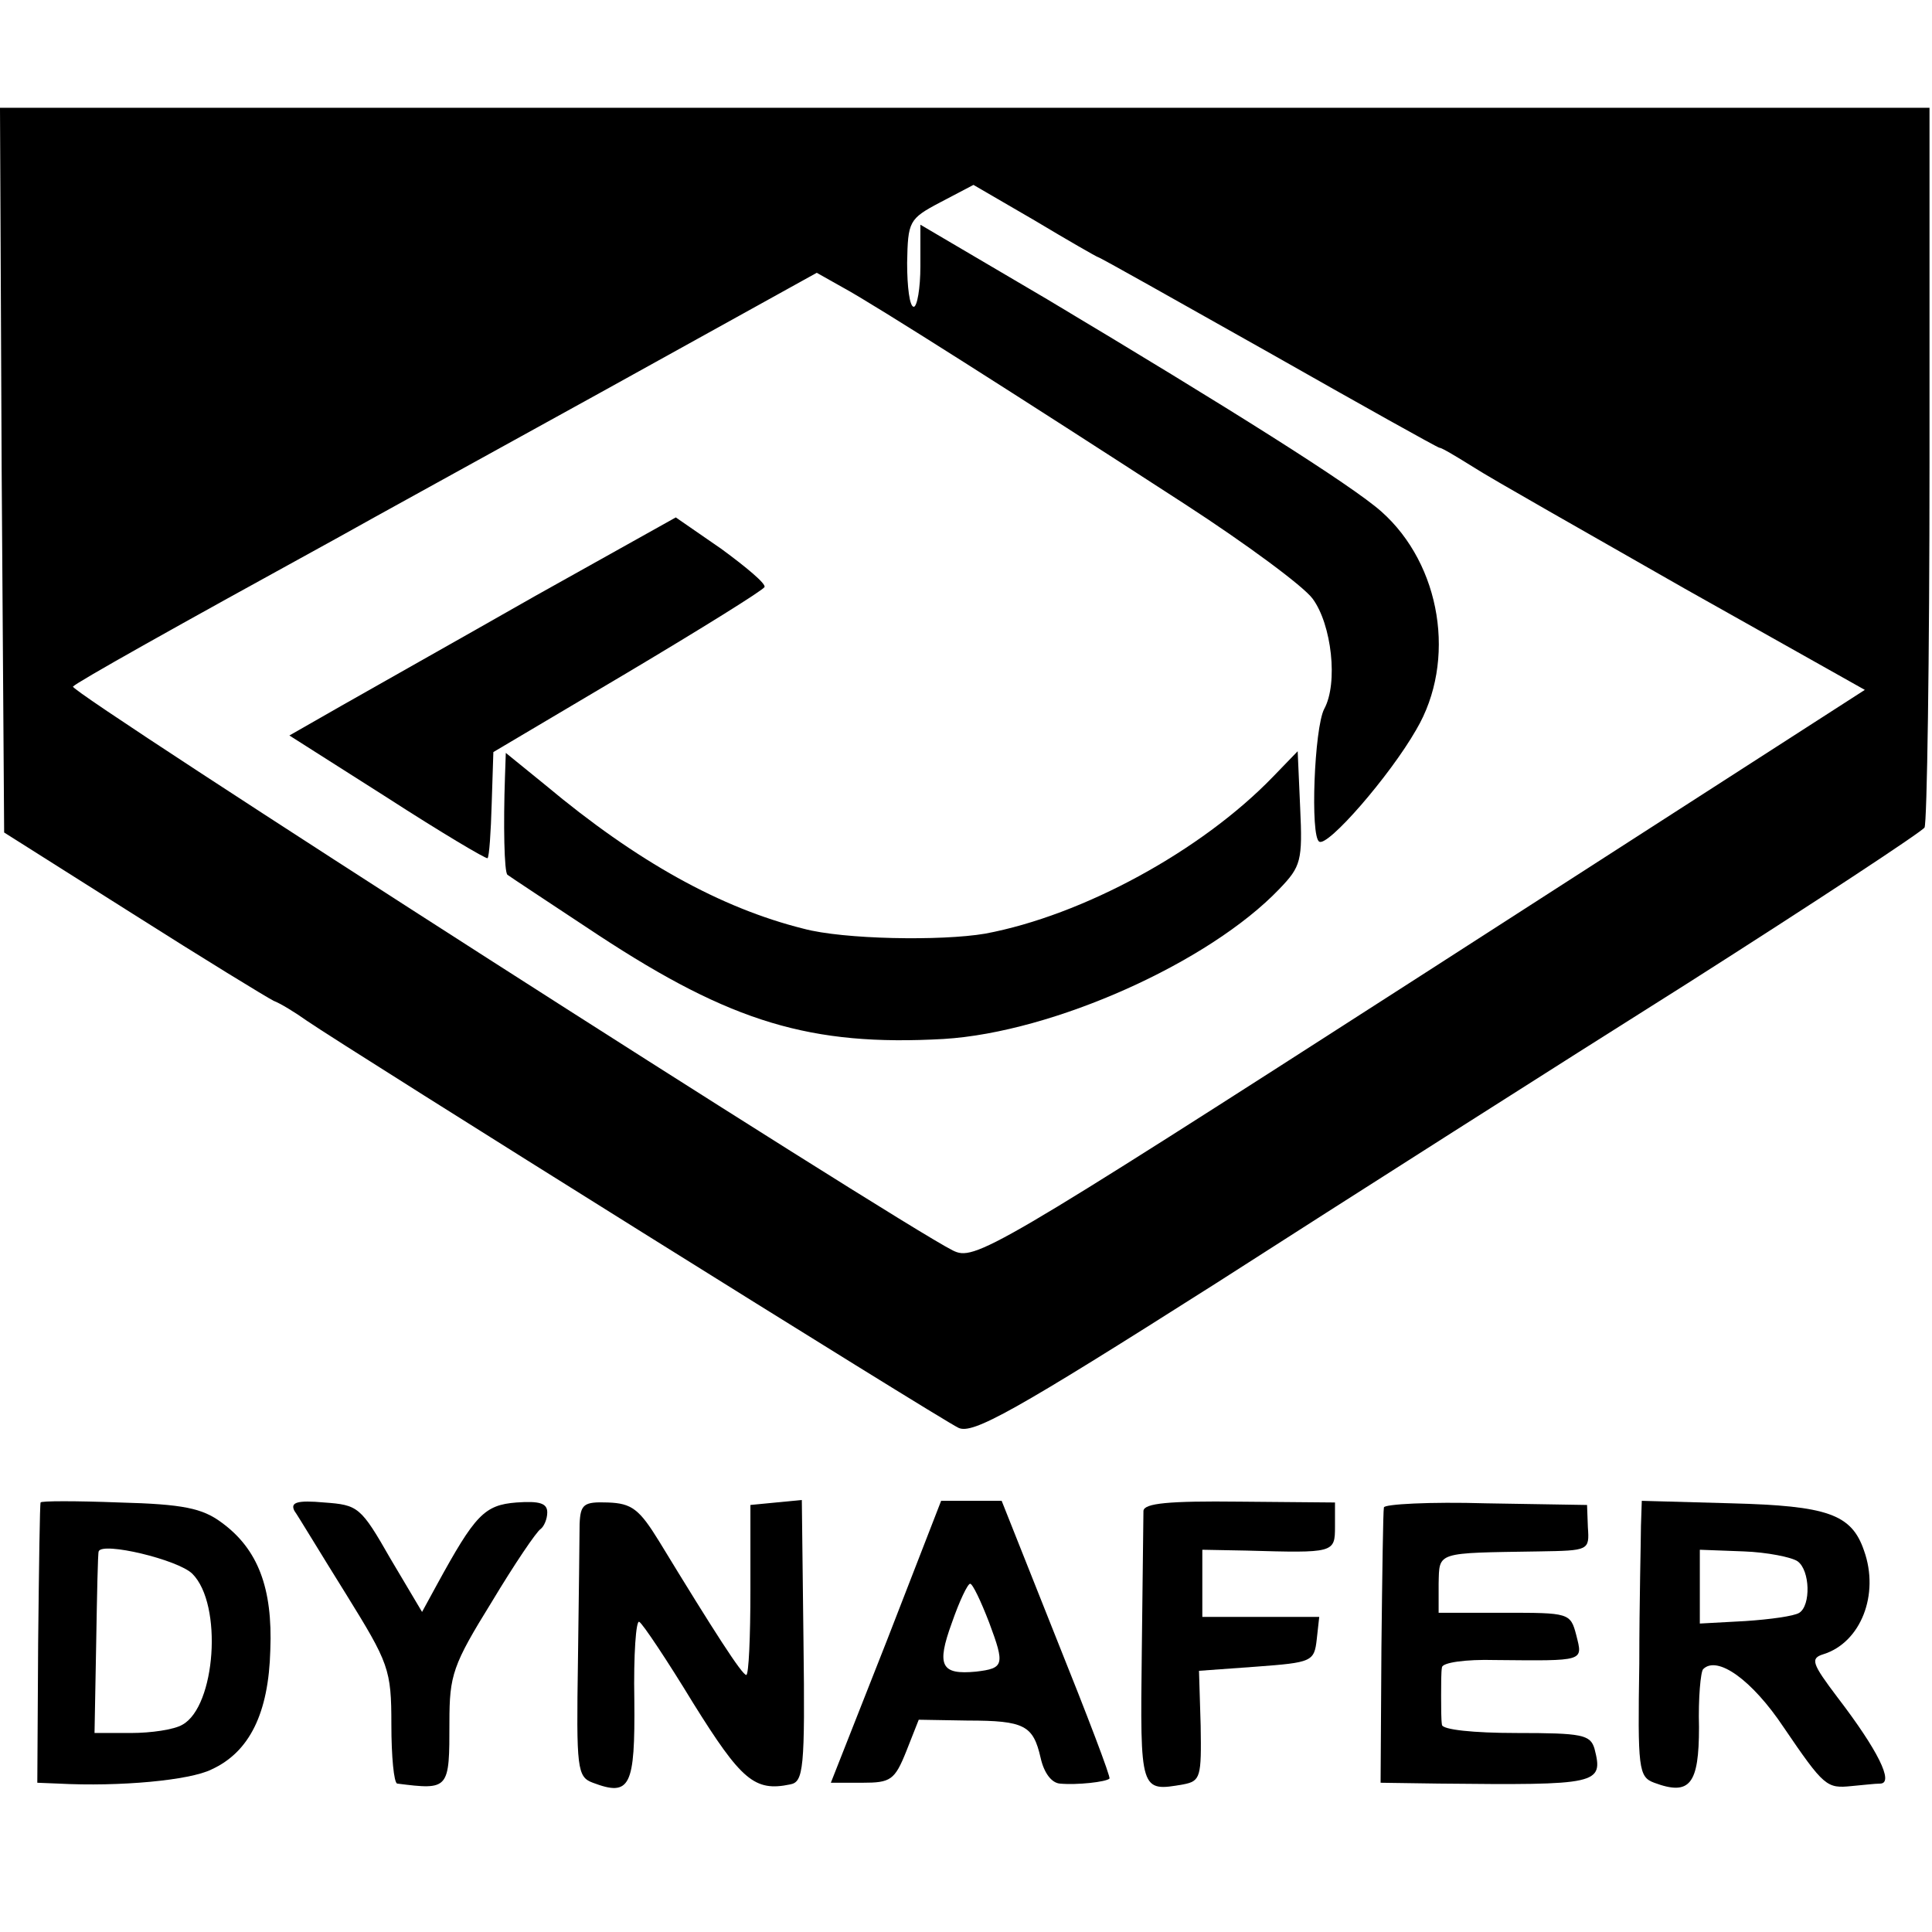
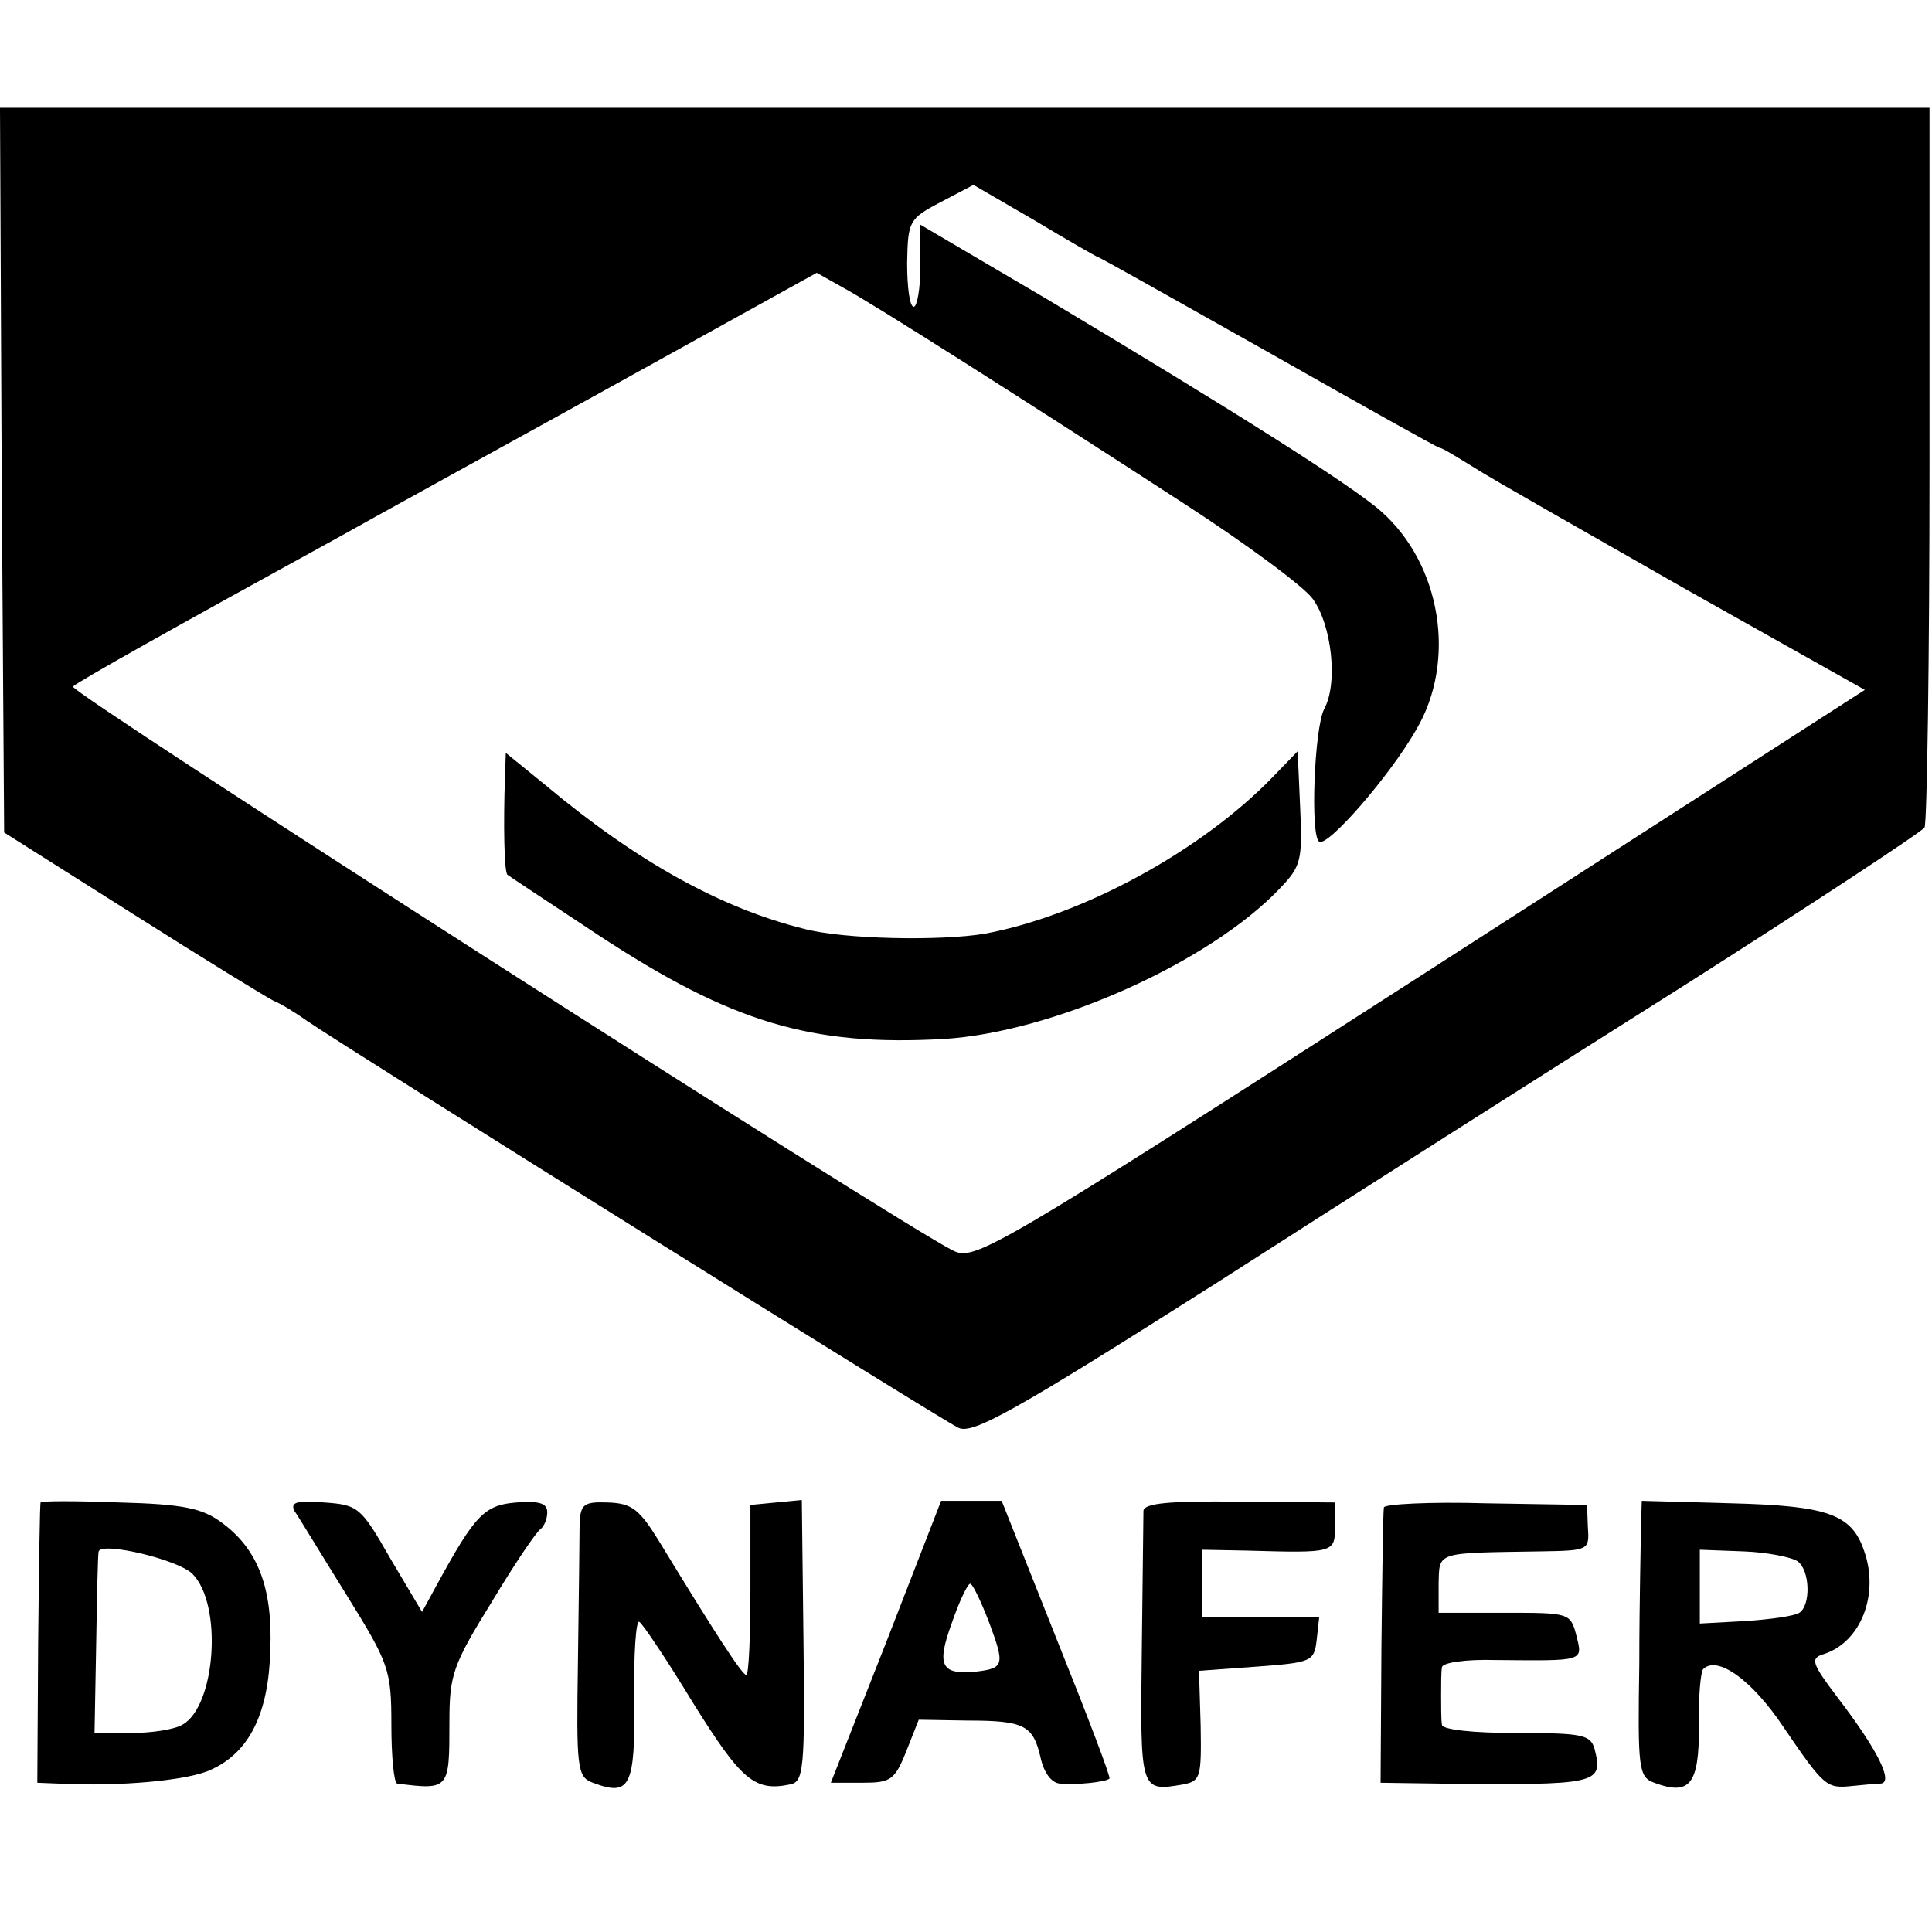
<svg xmlns="http://www.w3.org/2000/svg" version="1.0" width="233pt" height="233pt" viewBox="0 0 233 233" preserveAspectRatio="xMidYMid meet">
  <g transform="translate(0,233) scale(0.1,-0.1)" fill="#000000" stroke="none">
    <path d="M2 1763 l3 -437 155 -98 c85 -54 162 -101 170 -105 8 -3 26 -14 40 -24 51 -35 766 -482 786 -491 17 -8 66 19 310 174 159 102 415 265 569 362 154 98 283 183 286 188 3 5 6 202 6 439 l0 429 -1163 0 -1164 0 2 -437z m1322 257 c2 0 94 -52 206 -115 111 -63 204 -115 206 -115 3 0 21 -11 42 -24 20 -13 135 -78 254 -146 l217 -122 -536 -345 c-521 -335 -538 -344 -564 -331 -68 34 -1067 674 -1061 680 6 6 118 69 322 181 30 17 172 95 315 174 l260 144 32 -18 c37 -20 213 -132 412 -261 74 -48 143 -99 154 -114 23 -31 31 -102 14 -133 -12 -23 -17 -154 -6 -160 10 -7 85 79 117 135 49 83 30 199 -42 263 -36 32 -184 125 -403 256 l-153 90 0 -50 c0 -27 -4 -49 -8 -49 -5 0 -8 24 -8 53 1 50 2 53 40 73 l40 21 74 -43 c40 -24 75 -44 76 -44z" />
-     <path d="M645 1611 c-93 -53 -198 -112 -233 -132 l-63 -36 118 -75 c65 -42 119 -74 121 -73 2 2 4 31 5 66 l2 62 162 96 c89 53 163 99 165 103 2 4 -22 24 -52 46 l-55 38 -170 -95z" />
    <path d="M609 1393 c-2 -57 -1 -115 3 -118 1 -1 51 -34 110 -73 160 -105 256 -134 416 -125 132 8 320 92 405 181 26 27 28 34 25 98 l-3 68 -30 -31 c-86 -89 -229 -167 -347 -189 -53 -9 -171 -7 -219 6 -100 25 -201 81 -311 173 l-48 39 -1 -29z" />
    <path d="M49 518 c-1 -1 -2 -78 -3 -170 l-1 -168 25 -1 c75 -4 159 4 185 17 46 21 69 68 71 144 3 75 -15 122 -59 154 -23 17 -46 22 -123 24 -52 2 -95 2 -95 0z m183 -86 c37 -37 28 -160 -12 -182 -10 -6 -38 -10 -62 -10 l-44 0 2 108 c1 59 2 109 3 111 4 12 96 -10 113 -27z" />
    <path d="M355 508 c5 -7 32 -52 62 -100 52 -84 55 -91 55 -158 0 -38 3 -70 7 -71 63 -8 63 -7 63 74 0 57 4 69 51 145 27 45 54 85 59 88 4 3 8 12 8 20 0 11 -9 14 -37 12 -39 -3 -50 -15 -96 -99 l-18 -33 -38 64 c-36 63 -39 65 -80 68 -33 3 -41 0 -36 -10z" />
    <path d="M699 492 c0 -15 -1 -89 -2 -166 -2 -129 -1 -139 18 -146 45 -17 51 -5 50 100 -1 54 2 97 6 94 4 -2 34 -47 65 -98 58 -93 74 -107 117 -98 16 3 18 18 16 173 l-2 170 -31 -3 -31 -3 0 -103 c0 -56 -2 -102 -5 -102 -5 0 -38 51 -105 161 -24 39 -33 46 -62 47 -29 1 -33 -2 -34 -26z" />
    <path d="M1069 350 l-67 -170 38 0 c34 0 39 3 53 38 l15 38 59 -1 c69 0 79 -6 88 -45 4 -18 13 -30 23 -31 21 -2 56 2 60 6 2 1 -27 77 -64 169 l-66 166 -37 0 -36 0 -66 -170z m124 23 c19 -51 18 -55 -16 -59 -42 -4 -48 7 -29 59 9 26 19 47 22 47 3 0 13 -21 23 -47z" />
    <path d="M1379 508 c0 -7 -1 -84 -2 -170 -2 -169 -2 -169 50 -160 21 4 22 9 21 71 l-2 66 69 5 c67 5 70 6 73 33 l3 27 -70 0 -71 0 0 41 0 40 53 -1 c106 -3 107 -3 107 29 l0 29 -115 1 c-86 1 -115 -2 -116 -11z" />
    <path d="M1669 512 c-1 -4 -2 -80 -3 -169 l-1 -163 70 -1 c193 -2 199 -1 188 42 -5 17 -15 19 -94 19 -52 0 -90 4 -90 10 -1 6 -1 21 -1 35 0 14 0 29 1 34 0 6 29 10 64 9 109 -1 106 -2 98 30 -7 27 -9 27 -87 27 l-79 0 0 35 c1 39 -4 37 121 39 60 1 61 1 59 29 l-1 27 -122 2 c-67 2 -123 -1 -123 -5z" />
    <path d="M1979 490 c0 -16 -2 -91 -2 -166 -2 -127 -1 -137 18 -144 43 -16 54 -2 54 67 -1 35 2 67 5 70 17 17 59 -13 97 -70 49 -72 52 -74 82 -71 12 1 28 3 35 3 16 1 -3 40 -52 104 -31 41 -33 47 -17 52 45 14 68 72 49 125 -15 44 -44 54 -160 57 l-108 3 -1 -30z m189 -43 c15 -11 16 -53 2 -62 -6 -4 -35 -8 -65 -10 l-55 -3 0 45 0 44 53 -2 c28 -1 58 -7 65 -12z" />
  </g>
</svg>